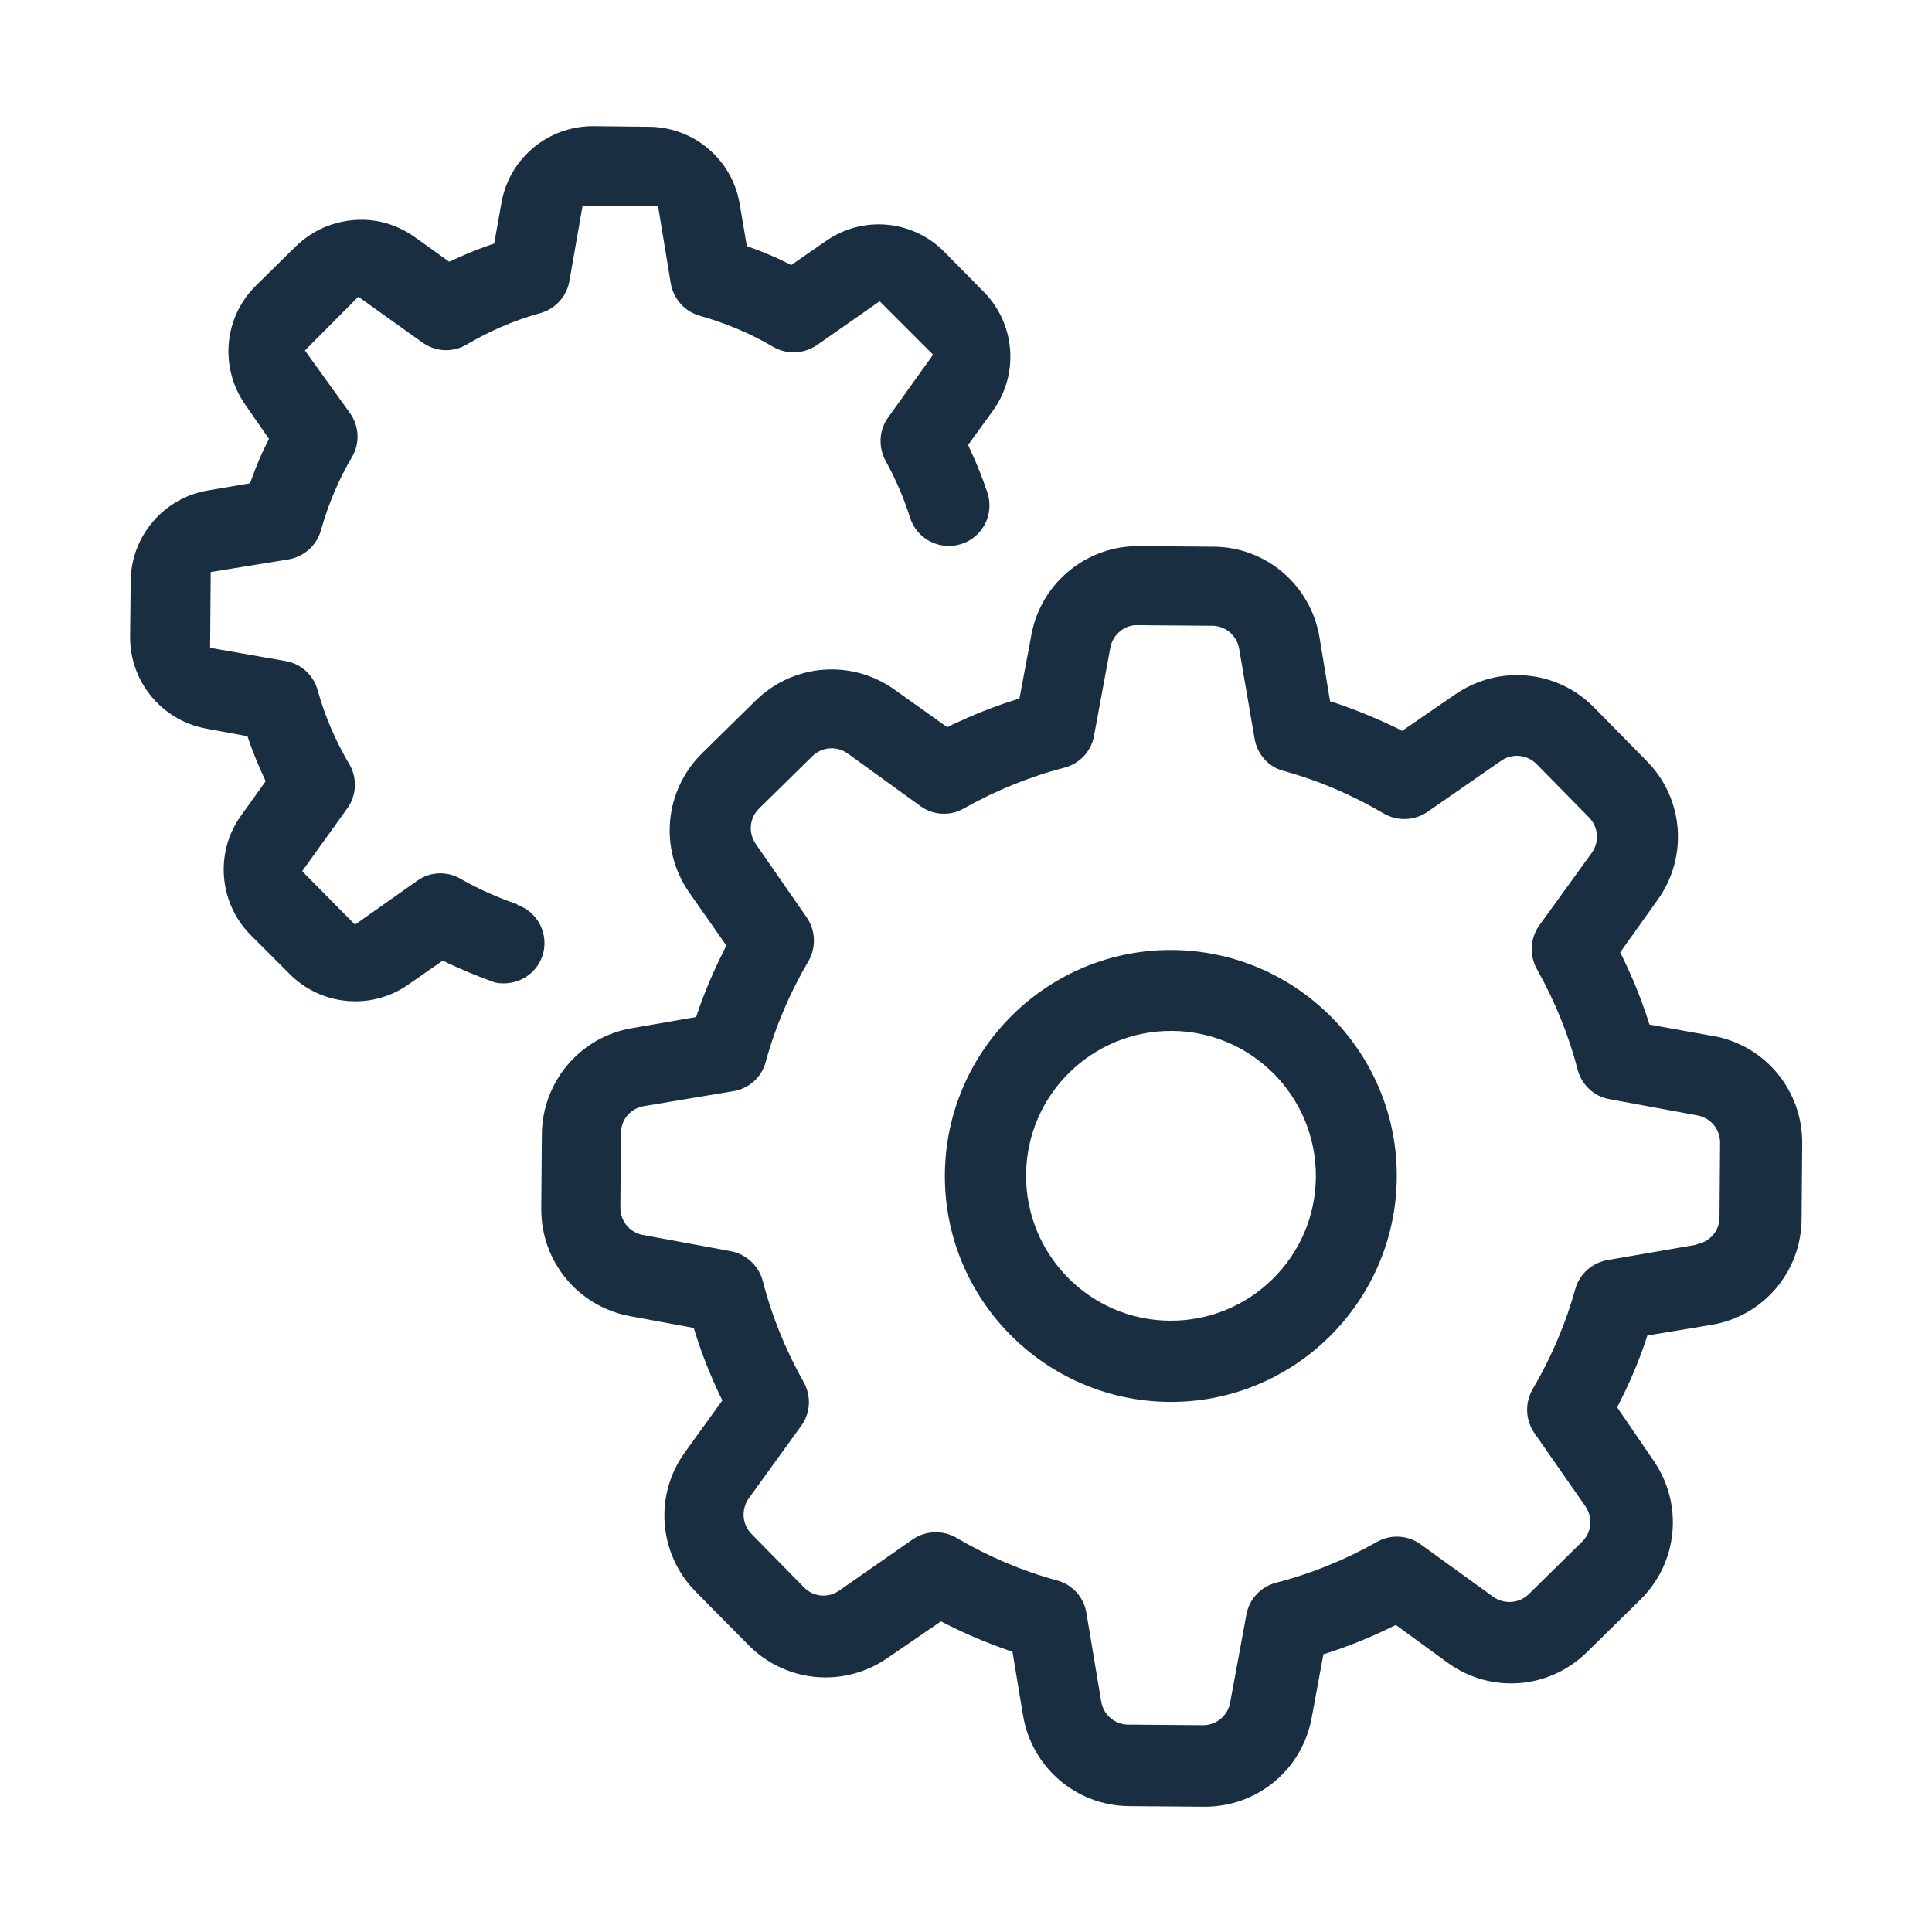
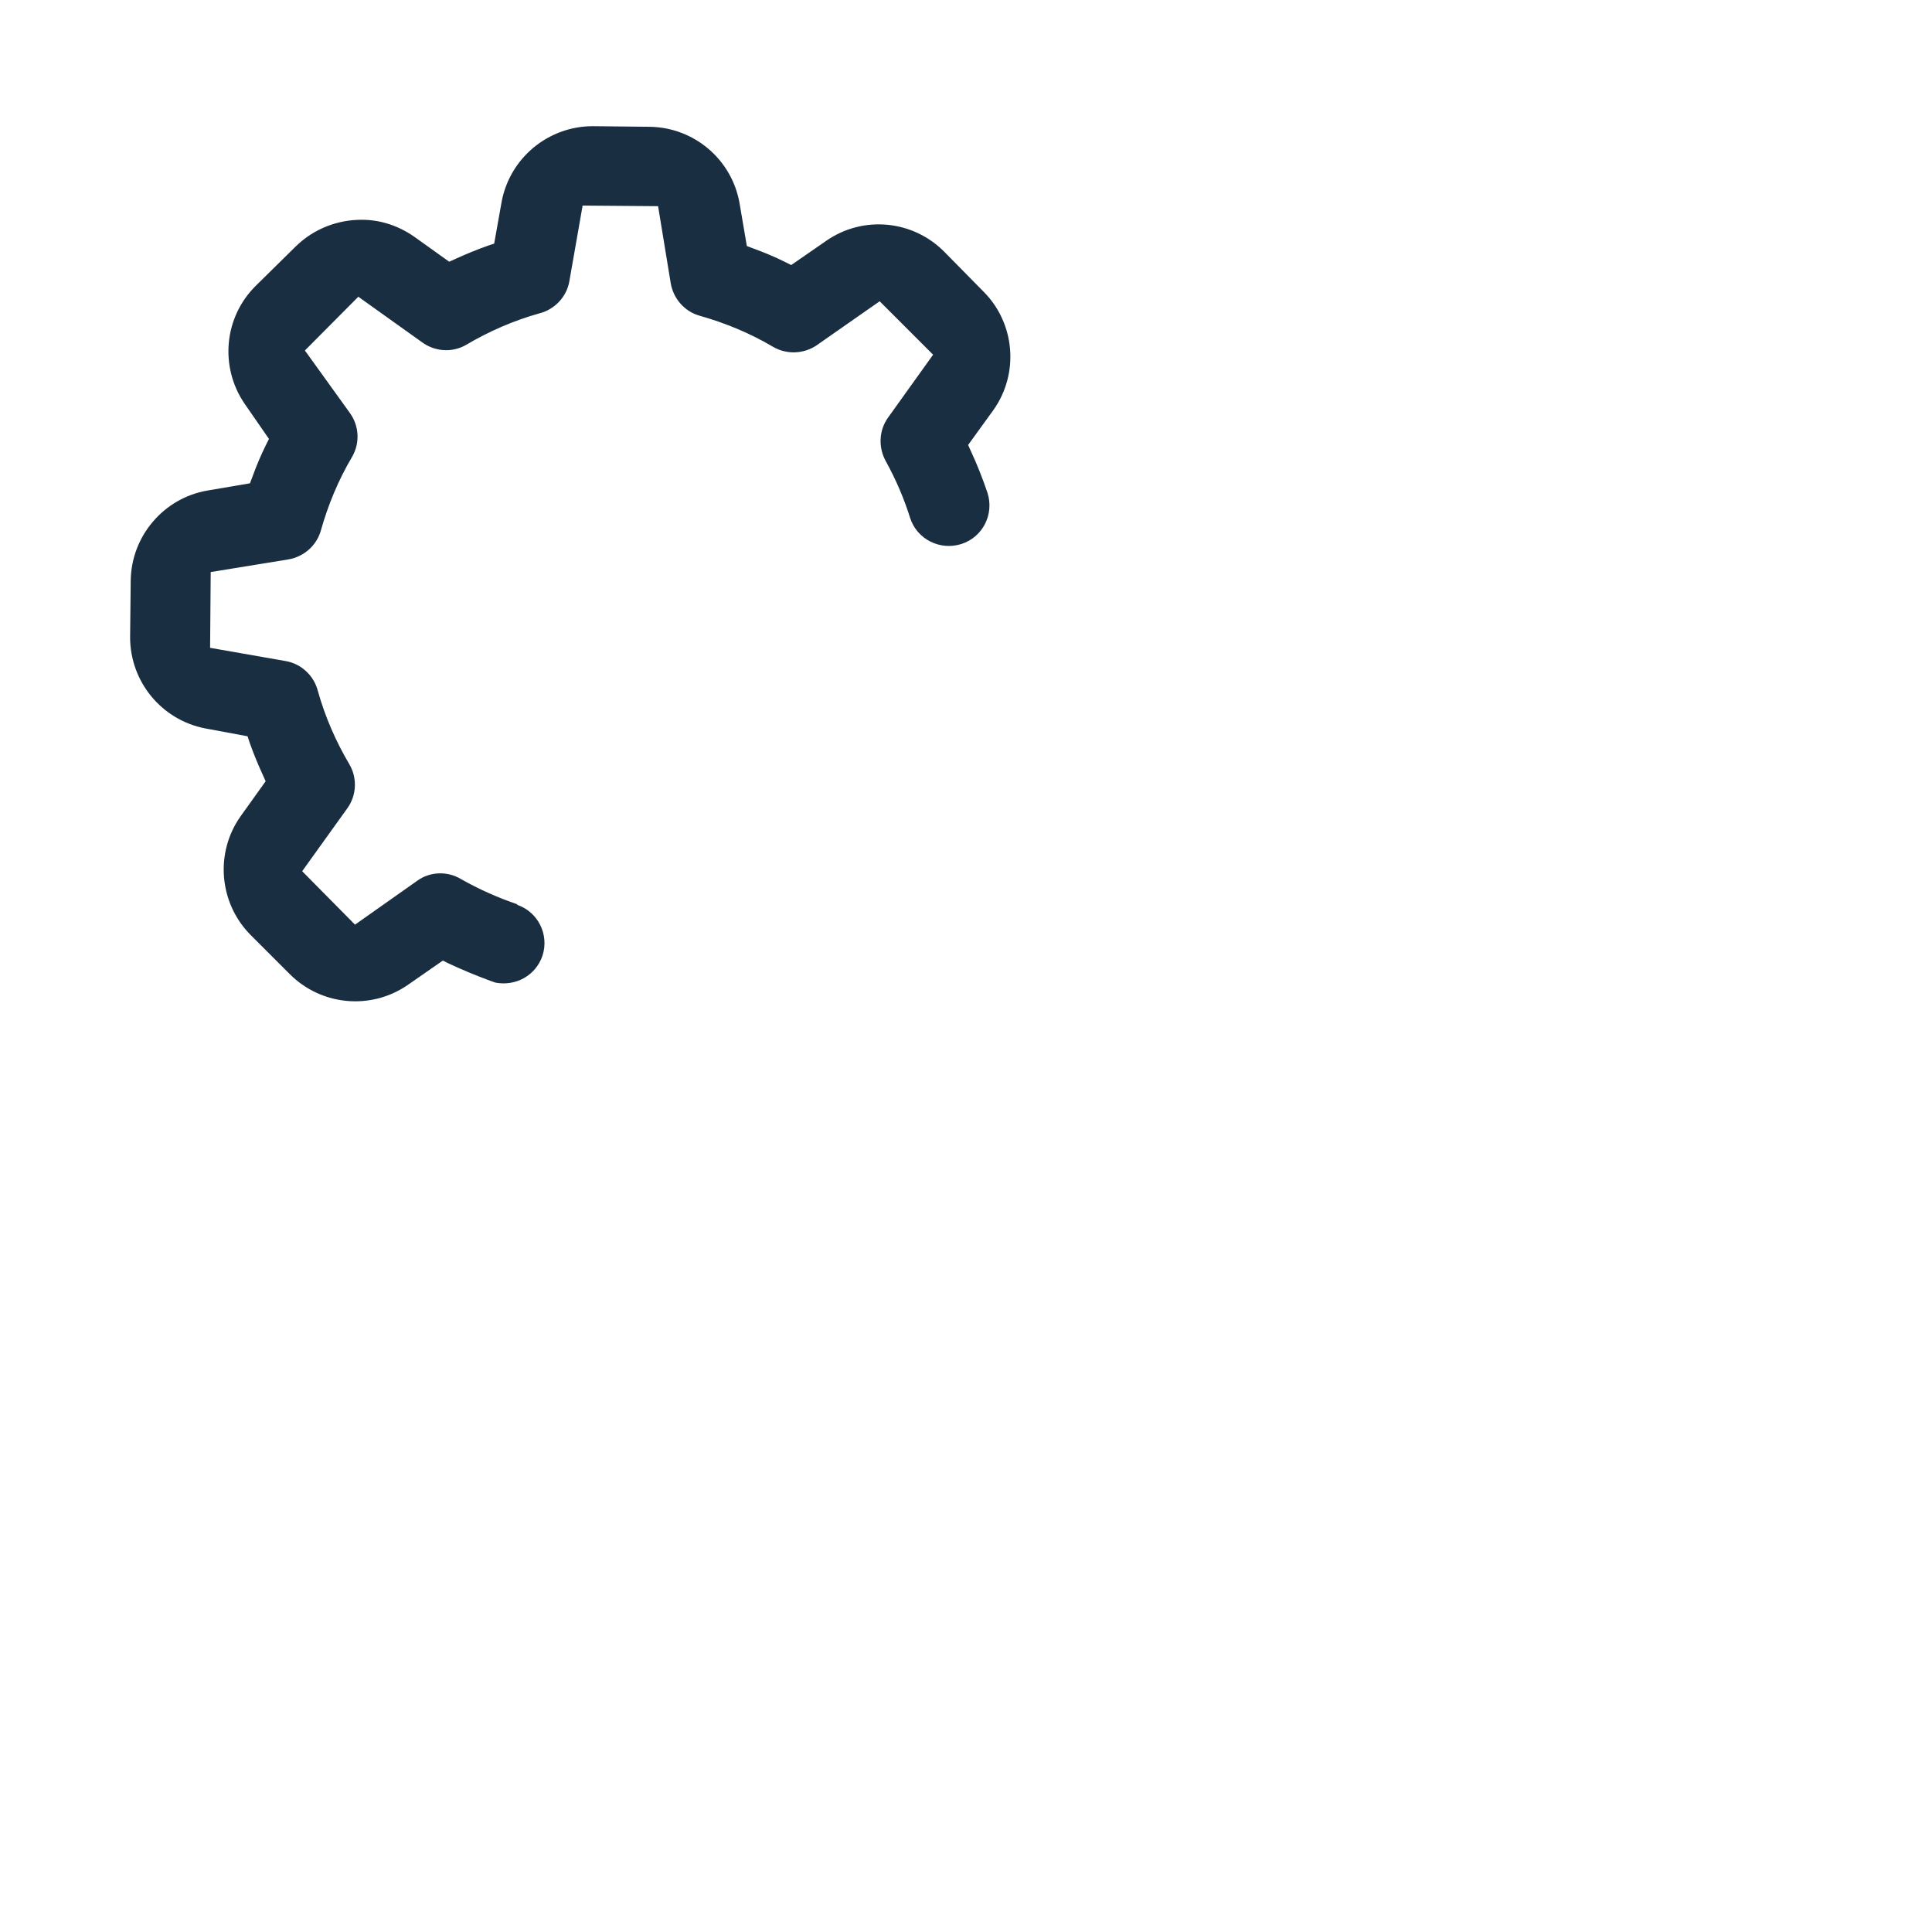
<svg xmlns="http://www.w3.org/2000/svg" id="Layer_1" viewBox="0 0 64 64">
  <defs>
    <style>.cls-1{fill:#1a2e41;}</style>
  </defs>
-   <path class="cls-1" d="M38.85,31.47c-4.12-.04-7.51,3.29-7.55,7.42-.04,4.12,3.29,7.51,7.42,7.55h0c4.12,.04,7.51-3.29,7.55-7.42h0c.04-4.13-3.29-7.51-7.42-7.55Zm-.1,12.28c-2.65-.02-4.78-2.19-4.76-4.84s2.19-4.78,4.84-4.76,4.78,2.19,4.76,4.84c-.02,2.65-2.19,4.78-4.84,4.76Z" />
  <path class="cls-1" d="M17.15,29.96c-.65-.22-1.28-.5-1.88-.84-.45-.27-1.02-.25-1.44,.05l-2.07,1.46-1.75-1.77,1.5-2.09c.3-.42,.33-.99,.07-1.44-.45-.76-.81-1.58-1.05-2.44-.13-.51-.55-.9-1.06-.99l-2.51-.44,.02-2.51,2.58-.42c.51-.09,.93-.46,1.07-.96,.24-.85,.58-1.67,1.03-2.43,.27-.46,.24-1.03-.07-1.46l-1.49-2.07,1.77-1.78,2.1,1.5c.43,.32,1,.36,1.46,.1,.76-.45,1.58-.81,2.44-1.05,.51-.13,.9-.55,.99-1.06l.44-2.51,2.5,.02,.42,2.56c.09,.51,.46,.93,.96,1.07,.85,.24,1.67,.58,2.43,1.03,.45,.26,1.01,.24,1.44-.05l2.09-1.46,1.77,1.77-1.49,2.08c-.31,.43-.33,1-.07,1.46,.33,.6,.6,1.23,.8,1.87,.11,.34,.35,.62,.67,.78,.32,.16,.68,.19,1.03,.08,.71-.23,1.09-.99,.86-1.7-.16-.47-.34-.93-.55-1.38l-.09-.2,.84-1.16c.85-1.2,.72-2.85-.31-3.9l-1.32-1.34c-1.04-1.05-2.68-1.21-3.9-.37l-1.17,.81-.2-.1c-.34-.17-.7-.32-1.06-.45l-.21-.08-.24-1.41c-.25-1.45-1.5-2.52-2.98-2.54l-1.88-.02c-1.47,0-2.74,1.04-3.02,2.49l-.25,1.4-.21,.07c-.37,.13-.73,.28-1.08,.44l-.2,.09-1.16-.83c-.53-.37-1.13-.56-1.74-.56-.79,0-1.57,.29-2.17,.87l-1.34,1.32c-1.05,1.04-1.2,2.68-.37,3.9l.81,1.17-.1,.2c-.17,.34-.32,.7-.45,1.06l-.08,.21-1.41,.24c-1.45,.25-2.52,1.51-2.54,2.98l-.02,1.88c0,1.47,1.04,2.74,2.49,3.02l1.4,.26,.07,.21c.13,.37,.28,.73,.44,1.08l.09,.2-.83,1.16c-.85,1.2-.72,2.85,.31,3.91l1.31,1.31c1.04,1.05,2.68,1.21,3.9,.38l1.18-.82,.2,.1c.45,.21,.91,.4,1.37,.57l.17,.06c.68,.13,1.34-.24,1.56-.89,.23-.7-.15-1.46-.85-1.69Z" />
-   <path class="cls-1" d="M56.75,34.32l-2.11-.38-.07-.22c-.22-.67-.49-1.33-.8-1.97l-.1-.2,1.24-1.74c1.02-1.42,.87-3.36-.36-4.6l-1.74-1.77c-1.22-1.25-3.16-1.43-4.6-.44l-1.76,1.21-.2-.1c-.64-.31-1.3-.58-1.97-.81l-.22-.07-.35-2.12c-.29-1.72-1.76-2.99-3.51-3l-2.48-.02c-1.73-.01-3.23,1.22-3.55,2.92l-.4,2.13-.22,.07c-.67,.21-1.33,.48-1.97,.78l-.2,.1-1.74-1.24c-1.42-1.02-3.36-.87-4.61,.36l-1.77,1.74c-1.25,1.23-1.43,3.16-.44,4.6l1.24,1.77-.1,.21c-.32,.63-.6,1.29-.83,1.95l-.07,.21-2.13,.37c-1.71,.29-2.96,1.77-2.98,3.5l-.02,2.48c-.01,1.75,1.22,3.24,2.94,3.56l2.11,.39,.07,.22c.21,.67,.48,1.34,.78,1.98l.1,.2-1.25,1.73c-1.02,1.42-.86,3.36,.36,4.6l1.75,1.77c1.23,1.25,3.16,1.43,4.6,.44l1.78-1.22,.2,.1c.63,.32,1.29,.6,1.95,.83l.22,.08,.35,2.11c.29,1.72,1.76,2.98,3.5,3l2.5,.02c1.75,.01,3.24-1.22,3.56-2.94l.39-2.11,.22-.07c.67-.22,1.33-.49,1.97-.8l.21-.1,1.73,1.26c1.42,1.02,3.35,.87,4.6-.36l1.77-1.74c1.25-1.23,1.43-3.16,.44-4.6l-1.21-1.77,.1-.2c.32-.63,.6-1.29,.83-1.96l.07-.22,2.11-.35c1.73-.28,2.99-1.76,3-3.51l.02-2.49c.02-1.75-1.21-3.25-2.93-3.57Zm-.54,6.91l-2.95,.51c-.52,.09-.94,.46-1.08,.97-.32,1.16-.8,2.27-1.41,3.31-.26,.45-.24,1.01,.05,1.44l1.7,2.44c.25,.37,.21,.86-.11,1.17l-1.77,1.74c-.32,.31-.81,.34-1.17,.09l-2.42-1.75c-.42-.3-.99-.33-1.44-.07-1.05,.59-2.17,1.05-3.34,1.35-.5,.13-.89,.54-.98,1.05l-.54,2.92c-.08,.44-.46,.75-.9,.75h0s-2.48-.02-2.48-.02h0c-.44,0-.82-.33-.89-.76l-.49-2.93c-.08-.53-.47-.96-.99-1.09-1.17-.32-2.28-.8-3.32-1.41-.45-.26-1.01-.24-1.44,.05l-2.44,1.7c-.37,.26-.86,.21-1.17-.11l-1.74-1.77c-.31-.32-.34-.81-.09-1.17l1.75-2.42c.3-.42,.33-.98,.07-1.44-.59-1.05-1.05-2.17-1.35-3.34-.13-.5-.54-.89-1.05-.99l-2.92-.54c-.44-.08-.75-.46-.75-.9l.02-2.48c0-.44,.32-.82,.77-.89l2.93-.49c.54-.08,.97-.47,1.1-.99,.32-1.17,.8-2.28,1.41-3.32,.26-.45,.24-1.01-.05-1.44l-1.7-2.45c-.25-.37-.2-.85,.11-1.16l1.77-1.74c.32-.31,.81-.35,1.17-.09l2.42,1.75c.42,.3,.98,.33,1.43,.07,1.05-.59,2.17-1.05,3.33-1.35,.5-.13,.89-.54,.98-1.05l.54-2.92c.08-.44,.48-.77,.9-.75l2.48,.02h0c.44,0,.82,.33,.89,.77l.51,2.97c.09,.52,.46,.94,.97,1.07,1.16,.32,2.28,.8,3.31,1.41,.45,.26,1.01,.24,1.44-.05l2.45-1.7c.36-.25,.85-.21,1.17,.11l1.74,1.77c.31,.32,.35,.81,.09,1.17l-1.75,2.42c-.29,.42-.32,.98-.07,1.43,.59,1.05,1.05,2.17,1.35,3.33,.13,.5,.54,.89,1.05,.98l2.92,.54c.44,.08,.75,.46,.75,.9l-.02,2.48c0,.45-.33,.82-.77,.89Z" />
</svg>